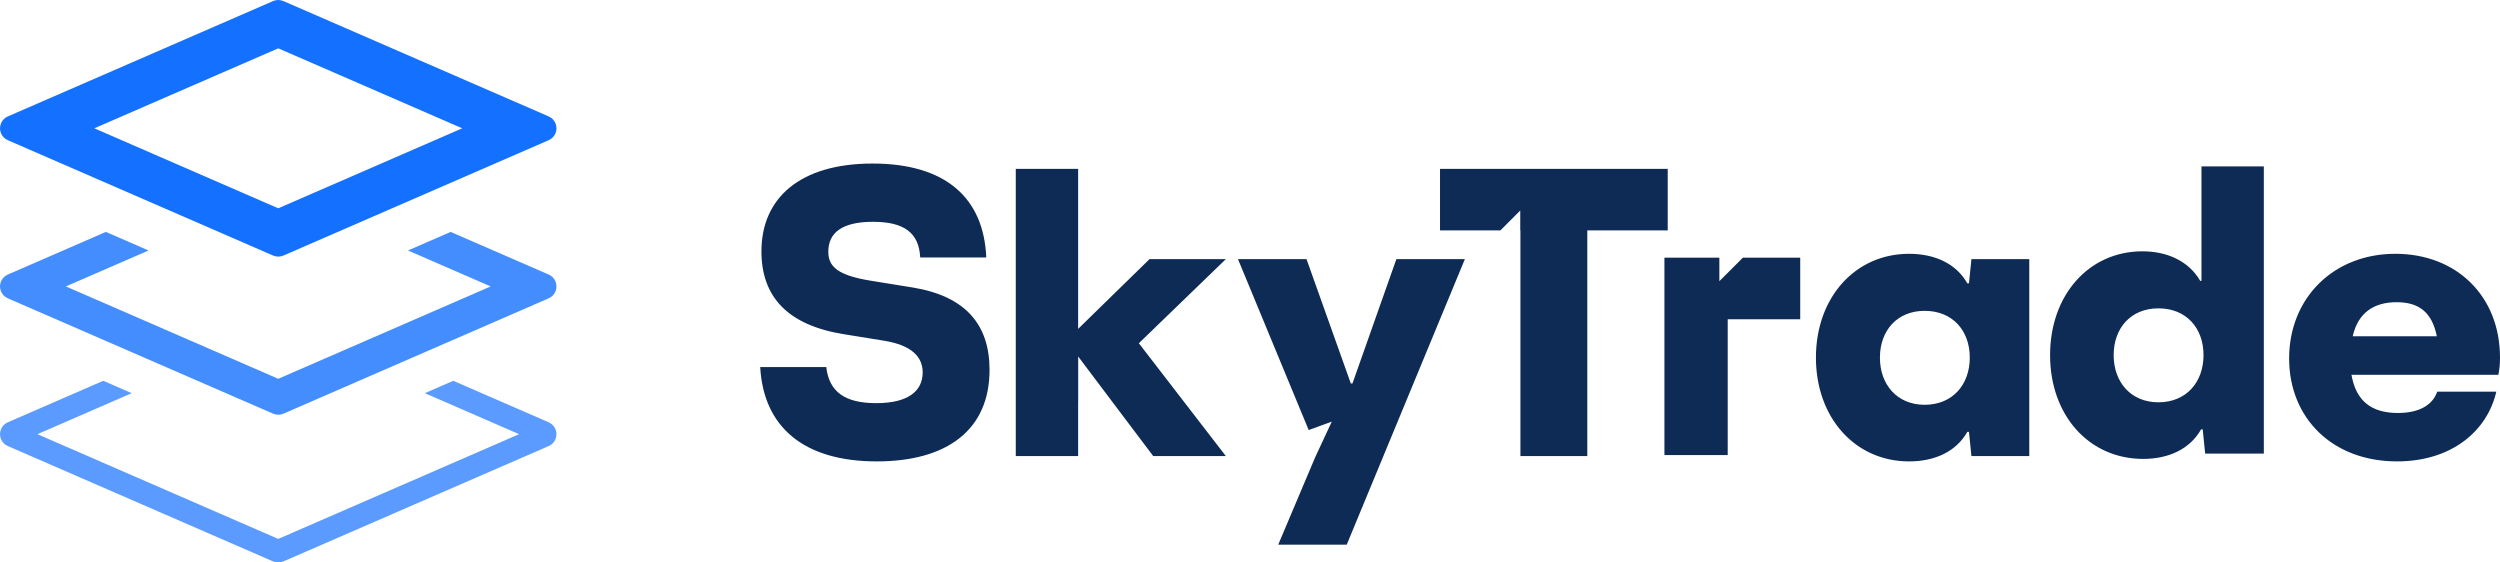
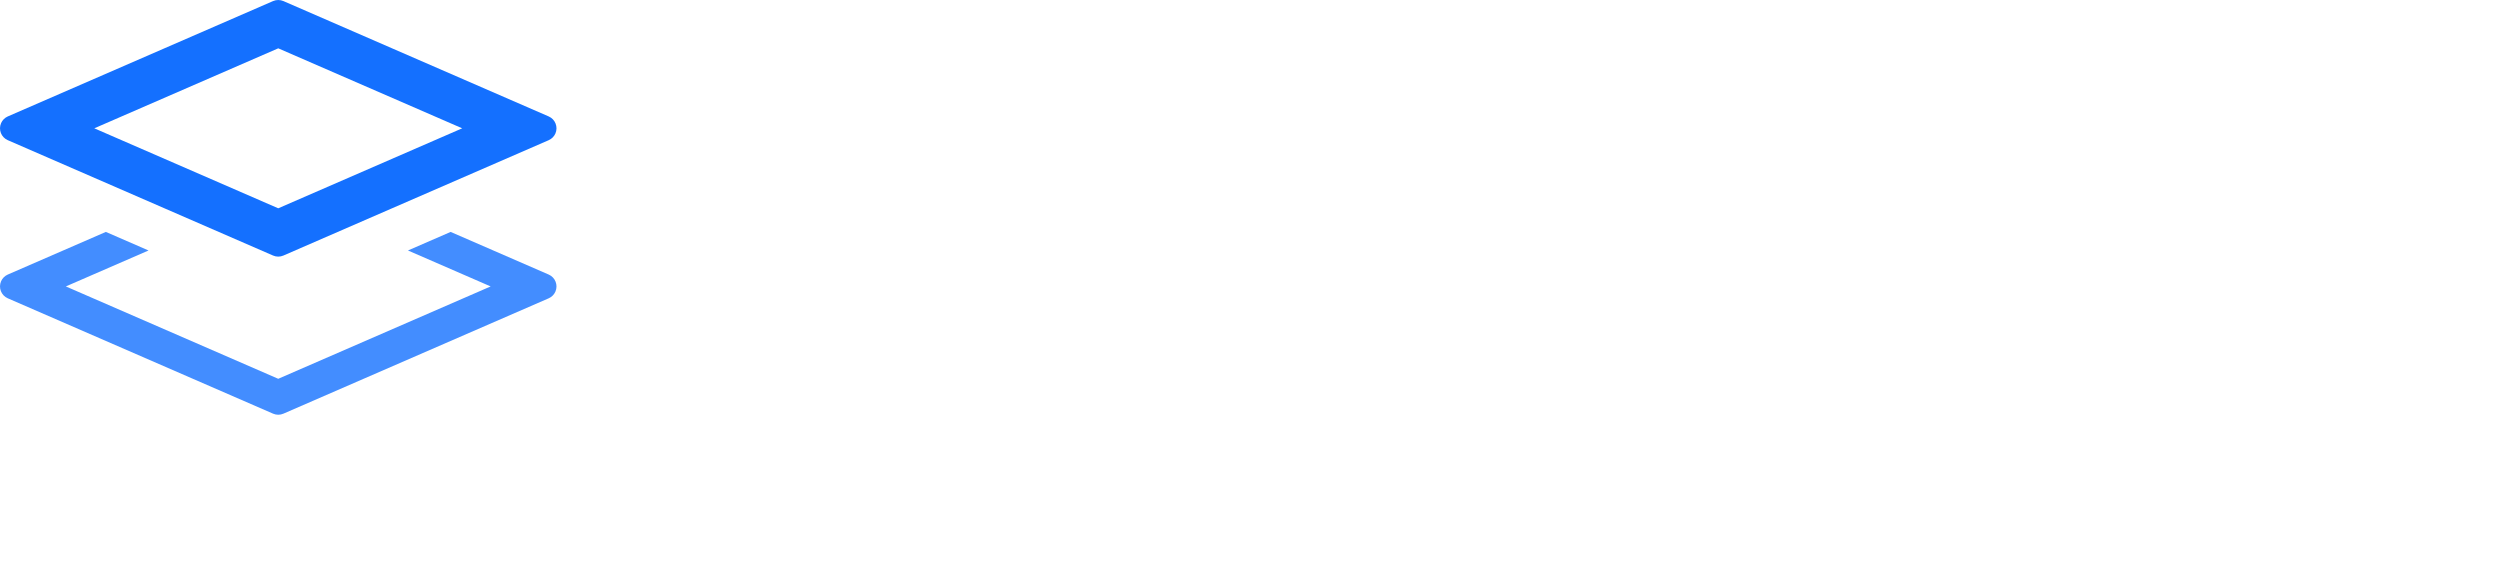
<svg xmlns="http://www.w3.org/2000/svg" id="Layer_2" viewBox="0 0 1101.594 247.854">
  <g id="Components">
    <g id="_9ddd4218-5105-455d-9b4d-1218c3579575_1">
-       <path d="M241.792,186.089l-42.072-18.295-12.538,5.452,41.552,18.069-106.129,46.15-106.129-46.15,41.552-18.069-12.538-5.452L3.418,186.089c-1.313.575-2.362,1.624-2.937,2.937-1.264,2.886.051,6.251,2.937,7.515l116.905,50.836c.728.318,1.505.476,2.282.476s1.555-.159,2.282-.476l116.905-50.836c1.313-.575,2.362-1.624,2.937-2.937,1.264-2.886-.051-6.251-2.937-7.515Z" style="fill:#5b9bff; strokeWidth:0px;" />
      <path d="M241.792,120.986l-43.222-18.795-18.808,8.178,36.433,15.842-93.59,40.697L29.015,126.212l36.433-15.843-18.808-8.178L3.418,120.986c-1.313.575-2.362,1.624-2.937,2.937-1.264,2.886.051,6.251,2.937,7.515l116.905,50.836c.728.318,1.505.476,2.282.476s1.555-.159,2.282-.476l116.905-50.836c1.313-.575,2.362-1.624,2.937-2.937,1.264-2.886-.051-6.251-2.937-7.515Z" style="fill:#438dff; strokeWidth:0px;" />
      <path d="M122.605,21.293l81.052,35.245-81.052,35.245L41.553,56.538,122.605,21.293M122.605,0c-.777,0-1.555.159-2.282.476L3.418,51.312c-1.313.575-2.362,1.624-2.937,2.937-1.264,2.886.051,6.251,2.937,7.515l116.905,50.836c.728.318,1.505.476,2.282.476s1.555-.159,2.282-.476l116.905-50.836c1.313-.575,2.362-1.624,2.937-2.937,1.264-2.886-.051-6.251-2.937-7.515L124.887.476c-.728-.318-1.505-.476-2.282-.476h0Z" style="fill:#1470ff; strokeWidth:0px;" />
-       <path d="M595.944,168.962h-.723l-19.524-54.777h-30.191l31.152,75.311,10.171-3.703-7.297,15.652-16.309,38.564h30.19l52.065-125.824h-30.19l-19.343,54.777ZM734.859,74.413h-100.334v27.117h26.601l8.755-8.755v8.755h.078v99.43h29.467v-99.43h35.433v-27.117ZM402.045,126.659l-17.898-2.893c-14.824-2.35-19.162-6.146-19.162-12.835,0-8.316,5.965-13.197,19.705-13.197s20.248,4.881,20.79,15.728h29.106c-1.085-26.394-18.078-41.399-50.076-41.399s-48.992,15.186-48.992,38.687c0,20.067,11.57,32.541,36.337,36.519l17.898,2.893c11.932,1.988,16.812,7.05,16.812,13.92,0,8.316-6.508,13.559-20.428,13.559-13.739,0-20.79-4.881-22.055-15.909h-29.106c1.446,26.394,19.163,41.579,51.342,41.579,31.276,0,49.715-14.101,49.715-40.314,0-20.067-10.666-32.541-33.987-36.337ZM506.523,114.185l-31.456,30.733v-70.505h-27.479v126.547h27.479v-24.044l.028-.027v-19.802l16.949,22.517,16.106,21.356h31.999l-38.326-49.715,38.326-37.06h-33.626ZM1101.594,157.573c0-27.117-19.163-45.738-46.1-45.738-27.479,0-46.822,19.705-46.822,46.099,0,26.214,18.982,45.376,47.545,45.376,24.044,0,39.772-13.377,43.75-30.732h-26.033c-1.989,5.785-7.774,9.401-17.355,9.401-11.57,0-18.44-5.243-20.429-16.813h64.72c.543-2.531.723-5.062.723-7.593ZM1036.693,148.172c2.35-10.304,9.22-15.005,19.344-15.005,9.581,0,15.547,4.158,17.717,15.005h-37.06ZM757.612,123.911v-10.378h-24.206v86.976h27.888v-59.839h31.95v-27.137h-25.255l-10.378,10.378ZM970.05,123.755h-.543c-5.062-8.678-14.463-13.016-25.49-13.016-23.502,0-40.676,19.162-40.676,45.737s17.174,45.737,41.037,45.737c11.209,0,20.609-4.339,25.491-13.016h.723l1.084,10.666h25.852v-126.547h-27.479v50.438ZM951.068,177.266c-12.113,0-19.706-8.859-19.706-20.79s7.593-20.609,19.706-20.609c12.293,0,19.886,8.678,19.886,20.609s-7.592,20.79-19.886,20.79ZM867.598,124.852h-.723c-4.881-8.678-14.282-13.016-25.672-13.016-23.682,0-41.037,19.162-41.037,45.738s17.355,45.738,41.037,45.738c11.389,0,20.79-4.339,25.672-13.016h.723l1.084,10.666h25.491v-86.775h-25.491l-1.084,10.666ZM848.073,178.363c-12.113,0-19.706-8.859-19.706-20.79s7.593-20.609,19.706-20.609c12.293,0,19.886,8.678,19.886,20.609s-7.592,20.79-19.886,20.79Z" style="fill:#0e2b56; strokeWidth:0px;" />
    </g>
  </g>
</svg>